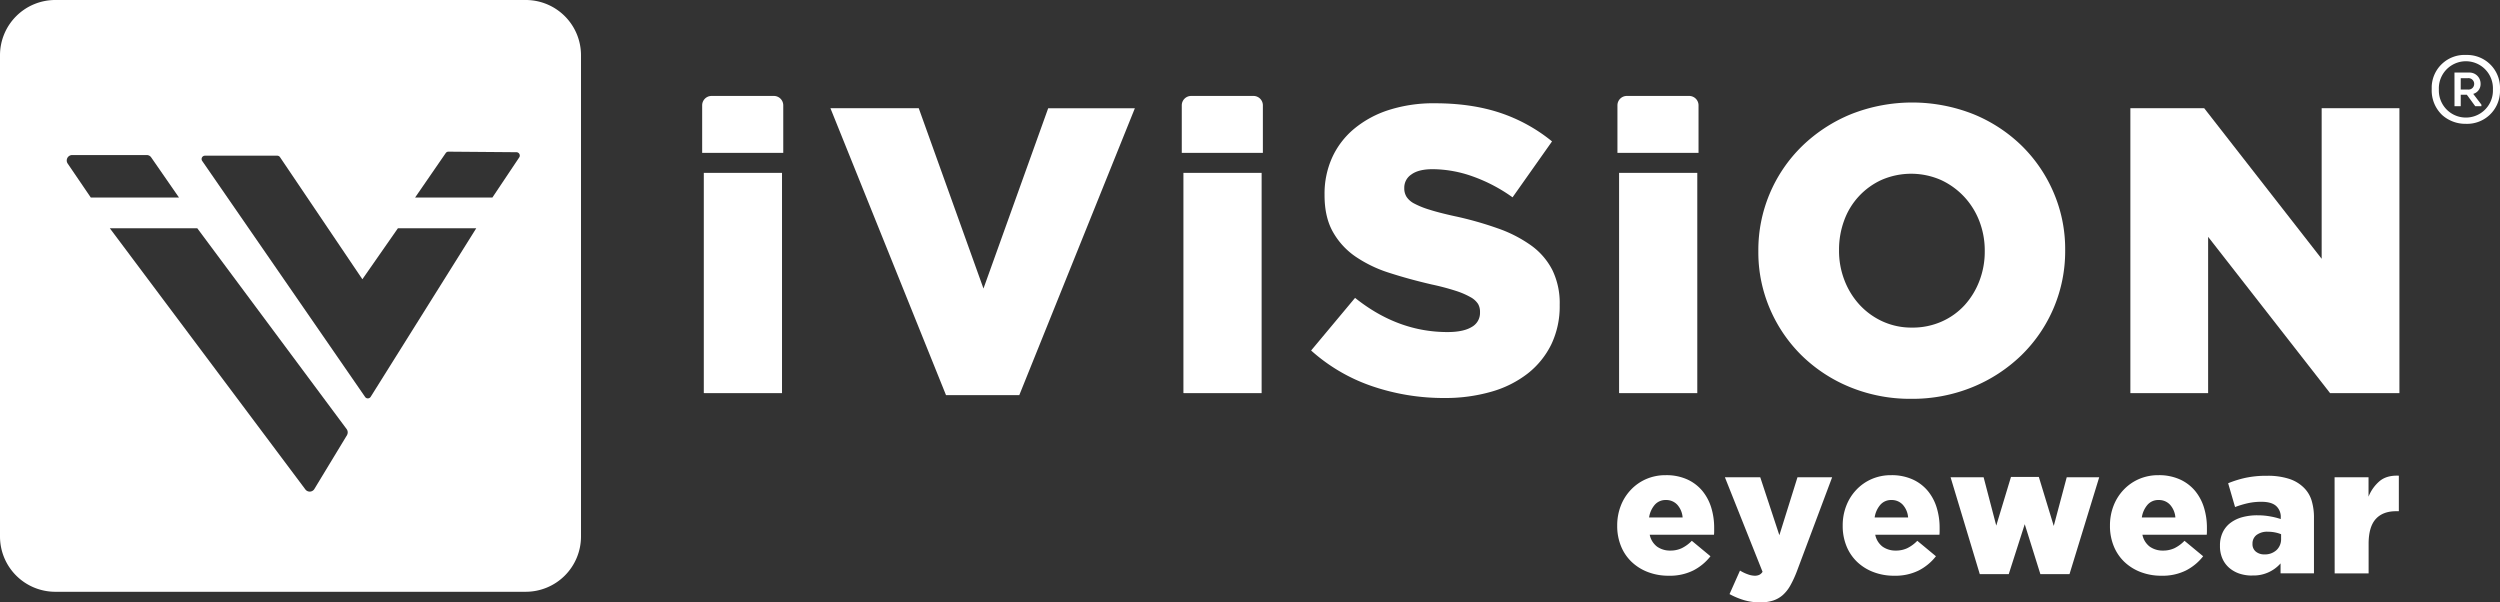
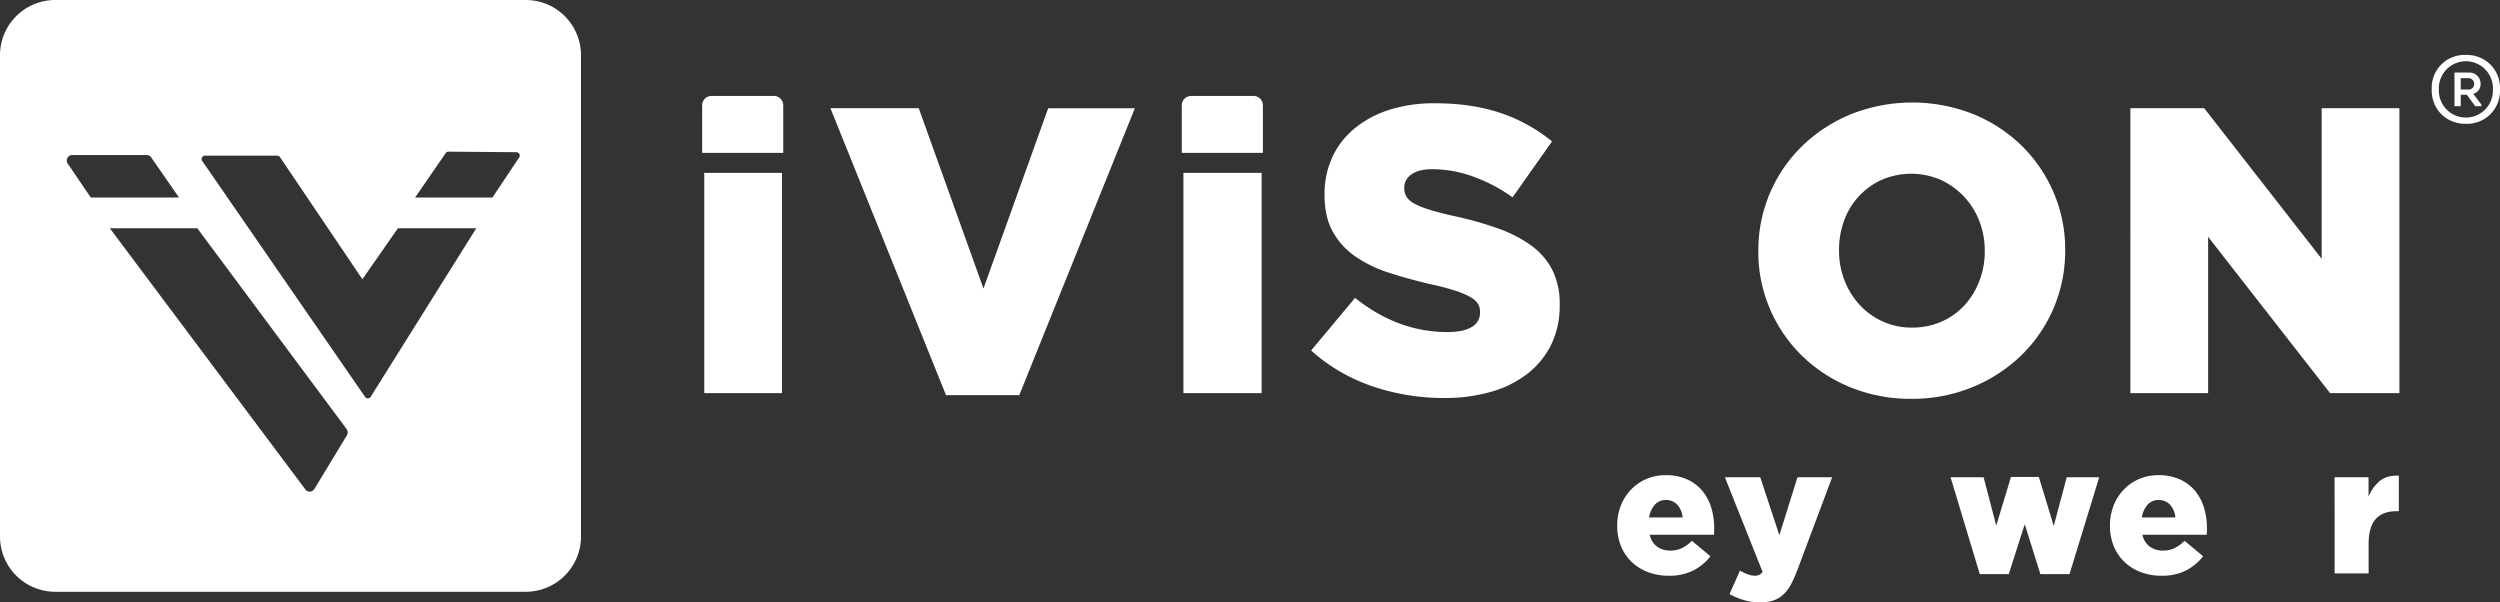
<svg xmlns="http://www.w3.org/2000/svg" viewBox="0 0 1308.35 315.25">
  <rect x="0" y="0" width="1308.35" height="315.25" fill="#333333" stroke="none" />
  <defs>
    <style>
      .cls-1 {
        fill: #fff;
      }
    </style>
  </defs>
  <g id="Livello_2" data-name="Livello 2">
    <g id="Livello_1-2" data-name="Livello 1">
      <g>
        <g>
          <path class="cls-1" d="M1290.46,28.75a17.19,17.19,0,0,0-17.85,16.5q0,.77,0,1.53a17.73,17.73,0,0,0,5.57,13.51,18.21,18.21,0,0,0,12.25,4.51,17.22,17.22,0,0,0,17.91-16.49c0-.51,0-1,0-1.53a17.19,17.19,0,0,0-16.32-18C1291.5,28.74,1291,28.73,1290.46,28.75Zm14.18,18A14.15,14.15,0,0,1,1276.36,48a11.81,11.81,0,0,1,0-1.19,14.15,14.15,0,1,1,28.28-1.2Q1304.66,46.18,1304.64,46.78Z" />
          <path class="cls-1" d="M1284.54,55.59h3.26v-6H1291l4.4,6h3.22v-.84l-4.28-5.62a5.29,5.29,0,0,0,3.85-5.26,5.81,5.81,0,0,0-5.7-5.9c-.21,0-.42,0-.63,0h-7.34Zm3.26-14.68h3.77a3,3,0,0,1,3.26,2.69c0,.09,0,.18,0,.27a2.91,2.91,0,0,1-2.86,3,1.88,1.88,0,0,1-.41,0h-3.77Z" />
        </g>
        <path class="cls-1" d="M275.14,0H28.93A28.93,28.93,0,0,0,0,28.93V280.77A28.93,28.93,0,0,0,28.93,309.7H275.14a28.93,28.93,0,0,0,28.92-28.93V28.93A28.92,28.92,0,0,0,275.14,0ZM35.46,85.66a2.86,2.86,0,0,1,2.32-4.52h39a2.83,2.83,0,0,1,2.29,1.15l14.61,21.1H47.53Zm146.18,142-17,28.05-.05.09a2.85,2.85,0,0,1-4.82.28L57.48,119.46h45.77L181.44,224.6A2.91,2.91,0,0,1,181.64,227.63Zm12.36-20a1.77,1.77,0,0,1-1.45.83,1.7,1.7,0,0,1-1.48-.76L120.64,105.69,105.82,84.23a1.75,1.75,0,0,1,1.45-2.75h37.82a1.75,1.75,0,0,1,1.45.77l43.11,63.89,18.59-26.68h41ZM271.81,82.26l-14.13,21.13H217.23l16-23.23a1.75,1.75,0,0,1,1.46-.79h0l35.59.29a1.76,1.76,0,0,1,1.53,2.6Z" />
        <path class="cls-1" d="M434.6,56.64h46.22L514.69,151l33.87-94.35h45.36L533.43,206.8H495.09Z" />
        <path class="cls-1" d="M756,208.29a115.74,115.74,0,0,1-38-6.21,92.21,92.21,0,0,1-31.84-18.65l23-27.54q22.36,17.9,48.35,17.89,8.31,0,12.68-2.65a8.37,8.37,0,0,0,4.36-7.55v-.43a8,8,0,0,0-1.06-4.14,10.83,10.83,0,0,0-3.94-3.51,40.48,40.48,0,0,0-7.67-3.29,126.3,126.3,0,0,0-12.46-3.3q-11.92-2.76-22.15-6.06a67.67,67.67,0,0,1-17.79-8.51,38.49,38.49,0,0,1-11.93-13q-4.37-7.75-4.36-19.24v-.42a45.87,45.87,0,0,1,3.94-19.14,42.46,42.46,0,0,1,11.5-15.1,54.21,54.21,0,0,1,18.21-9.88,76.7,76.7,0,0,1,24.07-3.51q19.17,0,34.19,5A86,86,0,0,1,812.24,74l-20.66,29.27a84.09,84.09,0,0,0-21-11,63.41,63.41,0,0,0-20.76-3.73c-5,0-8.7.93-11.19,2.77a8.22,8.22,0,0,0-3.72,6.8v.43A8.27,8.27,0,0,0,736.1,103a10.59,10.59,0,0,0,4,3.51,44.09,44.09,0,0,0,7.89,3.19c3.33,1.07,7.56,2.16,12.67,3.3a181.64,181.64,0,0,1,23.11,6.48,68.89,68.89,0,0,1,17.57,9,36.17,36.17,0,0,1,11.08,12.86,39.31,39.31,0,0,1,3.83,18v.42a46,46,0,0,1-4.36,20.41,43.92,43.92,0,0,1-12.25,15.21,55.66,55.66,0,0,1-19,9.57A86.73,86.73,0,0,1,756,208.29Z" />
        <path class="cls-1" d="M1000.32,208.72a83,83,0,0,1-32-6.07A78.7,78.7,0,0,1,943,186.14a76.24,76.24,0,0,1-16.72-24.5,74.87,74.87,0,0,1-6.07-30v-.43a76,76,0,0,1,23-54.84A80.45,80.45,0,0,1,968.8,59.72a87.09,87.09,0,0,1,63.89,0A78.7,78.7,0,0,1,1058,76.23a76.08,76.08,0,0,1,16.72,24.5,74.87,74.87,0,0,1,6.07,30v.42a76,76,0,0,1-23,54.85,80.29,80.29,0,0,1-25.56,16.62A83,83,0,0,1,1000.32,208.72Zm.32-37.28a37.34,37.34,0,0,0,15.59-3.19,35.83,35.83,0,0,0,12-8.63,39.91,39.91,0,0,0,7.69-12.67,42.51,42.51,0,0,0,2.78-15.34v-.43a42.49,42.49,0,0,0-2.78-15.33,39.42,39.42,0,0,0-7.9-12.78,39,39,0,0,0-12.17-8.84,38.83,38.83,0,0,0-31.08-.11,37.16,37.16,0,0,0-19.66,21.3,44,44,0,0,0-2.67,15.34v.42a42.47,42.47,0,0,0,2.78,15.34A40.22,40.22,0,0,0,973,159.3a37.57,37.57,0,0,0,12.07,8.84A36.3,36.3,0,0,0,1000.64,171.44Z" />
        <path class="cls-1" d="M1114.91,56.64h38.64l61.47,78.8V56.64h40.69V205.73h-36.29l-63.82-81.79v81.79h-40.69Z" />
        <g>
          <path class="cls-1" d="M873.32,301.3a29.74,29.74,0,0,1-10.88-1.91,25.37,25.37,0,0,1-8.51-5.3,23.44,23.44,0,0,1-5.58-8.23,27.73,27.73,0,0,1-2-10.69V275a28.12,28.12,0,0,1,1.86-10.27,25.14,25.14,0,0,1,5.26-8.37,24.47,24.47,0,0,1,8-5.63,25.19,25.19,0,0,1,10.23-2.05A26.49,26.49,0,0,1,883,250.9a22.28,22.28,0,0,1,7.91,6,25.53,25.53,0,0,1,4.65,8.75,35.65,35.65,0,0,1,1.53,10.55V278q0,.93-.09,1.86H863.37a10.35,10.35,0,0,0,3.86,6.23,11.71,11.71,0,0,0,7,2.05,13.89,13.89,0,0,0,5.81-1.21,18.79,18.79,0,0,0,5.35-3.91l9.77,8.09a27.16,27.16,0,0,1-9,7.44A27.53,27.53,0,0,1,873.32,301.3Zm7.26-30.5a11.17,11.17,0,0,0-2.79-6.65,7.85,7.85,0,0,0-6-2.47,7.44,7.44,0,0,0-5.76,2.47,13.09,13.09,0,0,0-3,6.65Z" />
          <path class="cls-1" d="M921.31,315.25a29.9,29.9,0,0,1-8.7-1.2,39.26,39.26,0,0,1-7.48-3.14l5.48-12.31a20.91,20.91,0,0,0,4.19,2,11.07,11.07,0,0,0,3.53.7,5.73,5.73,0,0,0,2.28-.42,4.35,4.35,0,0,0,1.81-1.63l-19.71-49.47h18.5l10,30.32,9.48-30.32h18.14l-18.41,49.1a55.67,55.67,0,0,1-3.45,7.49,19.2,19.2,0,0,1-4,5.07,14.47,14.47,0,0,1-5.12,2.88A21.47,21.47,0,0,1,921.31,315.25Z" />
-           <path class="cls-1" d="M991.34,301.3a29.7,29.7,0,0,1-10.88-1.91,25.42,25.42,0,0,1-8.52-5.3,23.71,23.71,0,0,1-5.58-8.23,27.73,27.73,0,0,1-2-10.69V275a27.92,27.92,0,0,1,1.86-10.27,25.27,25.27,0,0,1,5.25-8.37,24.41,24.41,0,0,1,8-5.63,25.16,25.16,0,0,1,10.23-2.05,26.47,26.47,0,0,1,11.29,2.24,22.19,22.19,0,0,1,7.91,6,25.2,25.2,0,0,1,4.65,8.75,35.65,35.65,0,0,1,1.53,10.55V278q0,.93-.09,1.86H981.39a10.34,10.34,0,0,0,3.85,6.23,11.74,11.74,0,0,0,7,2.05,14,14,0,0,0,5.81-1.21,18.92,18.92,0,0,0,5.35-3.91l9.76,8.09a27.23,27.23,0,0,1-9,7.44A27.55,27.55,0,0,1,991.34,301.3Zm7.25-30.5a11.17,11.17,0,0,0-2.79-6.65,7.83,7.83,0,0,0-5.95-2.47,7.44,7.44,0,0,0-5.77,2.47,13,13,0,0,0-3,6.65Z" />
          <path class="cls-1" d="M1020.82,249.78h17.29l6.61,25.3,7.71-25.49H1067l7.81,25.67,6.79-25.48h17l-15.54,50.68h-15.25l-8.18-26.13-8.37,26.13h-15.16Z" />
          <path class="cls-1" d="M1131.2,301.3a29.78,29.78,0,0,1-10.88-1.91,25.47,25.47,0,0,1-8.51-5.3,23.71,23.71,0,0,1-5.58-8.23,27.73,27.73,0,0,1-2-10.69V275a28.12,28.12,0,0,1,1.86-10.27,25.3,25.3,0,0,1,5.26-8.37,24.47,24.47,0,0,1,8-5.63,25.19,25.19,0,0,1,10.23-2.05,26.49,26.49,0,0,1,11.3,2.24,22.28,22.28,0,0,1,7.91,6,25.53,25.53,0,0,1,4.65,8.75,35.65,35.65,0,0,1,1.53,10.55V278q0,.93-.09,1.86h-33.67a10.35,10.35,0,0,0,3.86,6.23,11.71,11.71,0,0,0,7,2.05,14,14,0,0,0,5.82-1.21,18.75,18.75,0,0,0,5.34-3.91l9.77,8.09a27.16,27.16,0,0,1-9,7.44A27.5,27.5,0,0,1,1131.2,301.3Zm7.26-30.5a11.17,11.17,0,0,0-2.79-6.65,7.84,7.84,0,0,0-6-2.47,7.44,7.44,0,0,0-5.77,2.47,13.09,13.09,0,0,0-3,6.65Z" />
-           <path class="cls-1" d="M1178.73,301.21a21.15,21.15,0,0,1-6.7-1,16,16,0,0,1-5.35-3,13.63,13.63,0,0,1-3.58-4.84,16.07,16.07,0,0,1-1.3-6.69v-.19a15.61,15.61,0,0,1,1.44-6.88,13.48,13.48,0,0,1,4-4.93,18.22,18.22,0,0,1,6.18-3,29.52,29.52,0,0,1,8.1-1,35.8,35.8,0,0,1,6.74.61,37.24,37.24,0,0,1,5.35,1.35v-.84a7.6,7.6,0,0,0-2.47-6.05c-1.64-1.42-4.17-2.14-7.58-2.14a32.3,32.3,0,0,0-7.25.75,49.37,49.37,0,0,0-6.61,2l-3.62-12.46a55.66,55.66,0,0,1,9.06-2.83,52,52,0,0,1,11.3-1.07,36.14,36.14,0,0,1,11.49,1.58,19.34,19.34,0,0,1,7.67,4.55,16,16,0,0,1,4.14,6.75,30.54,30.54,0,0,1,1.25,9.25v28.92h-17.48v-5.2a18.77,18.77,0,0,1-14.78,6.32Zm6.32-11.07a8.94,8.94,0,0,0,6.32-2.23,7.83,7.83,0,0,0,2.42-6v-2.33a16.73,16.73,0,0,0-3.11-.93,18.61,18.61,0,0,0-3.77-.37,9.23,9.23,0,0,0-6,1.72,5.57,5.57,0,0,0-2.09,4.51v.19a4.92,4.92,0,0,0,1.77,4A6.81,6.81,0,0,0,1185.05,290.14Z" />
          <path class="cls-1" d="M1221.78,249.78h17.77v10.14a20.73,20.73,0,0,1,5.86-8.19q3.71-3.06,10-2.79v18.6H1254q-7,0-10.69,4.1t-3.72,12.83v15.62h-17.77Z" />
        </g>
-         <path class="cls-1" d="M372.39,50.21H405a4.91,4.91,0,0,1,4.91,4.92V80H367.47V55.13A4.92,4.92,0,0,1,372.39,50.21Zm-4.06,40.26H409V205.7H368.33Zm.24,0h40.69V205.73H368.57Z" />
+         <path class="cls-1" d="M372.39,50.21H405a4.91,4.91,0,0,1,4.91,4.92V80H367.47V55.13A4.92,4.92,0,0,1,372.39,50.21Zm-4.06,40.26H409V205.7Zm.24,0h40.69V205.73H368.57Z" />
        <path class="cls-1" d="M623.39,50.21H656a4.91,4.91,0,0,1,4.91,4.92V80H618.47V55.13A4.92,4.92,0,0,1,623.39,50.21Zm-4.06,40.26H660V205.7H619.33Zm.24,0h40.69V205.73H619.57Z" />
-         <path class="cls-1" d="M851.39,50.21H884a4.91,4.91,0,0,1,4.91,4.92V80H846.47V55.13A4.92,4.92,0,0,1,851.39,50.21Zm-4.06,40.26H888V205.7H847.33Zm.24,0h40.69V205.73H847.57Z" />
      </g>
    </g>
  </g>
</svg>